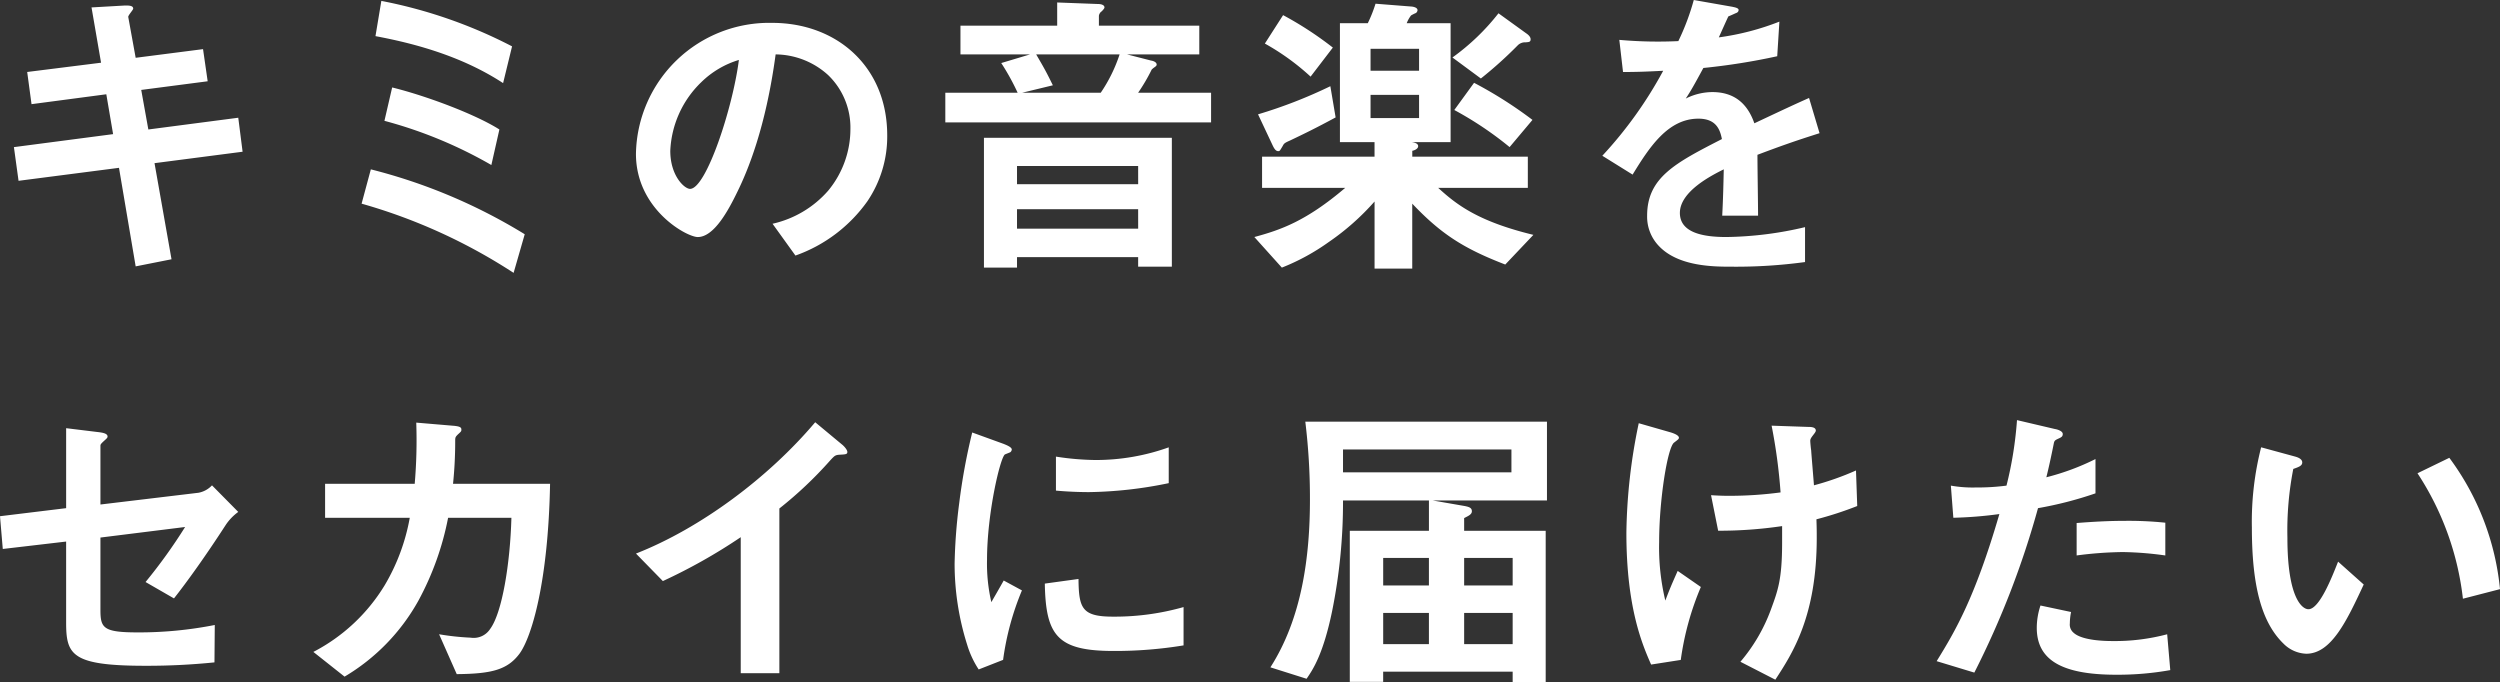
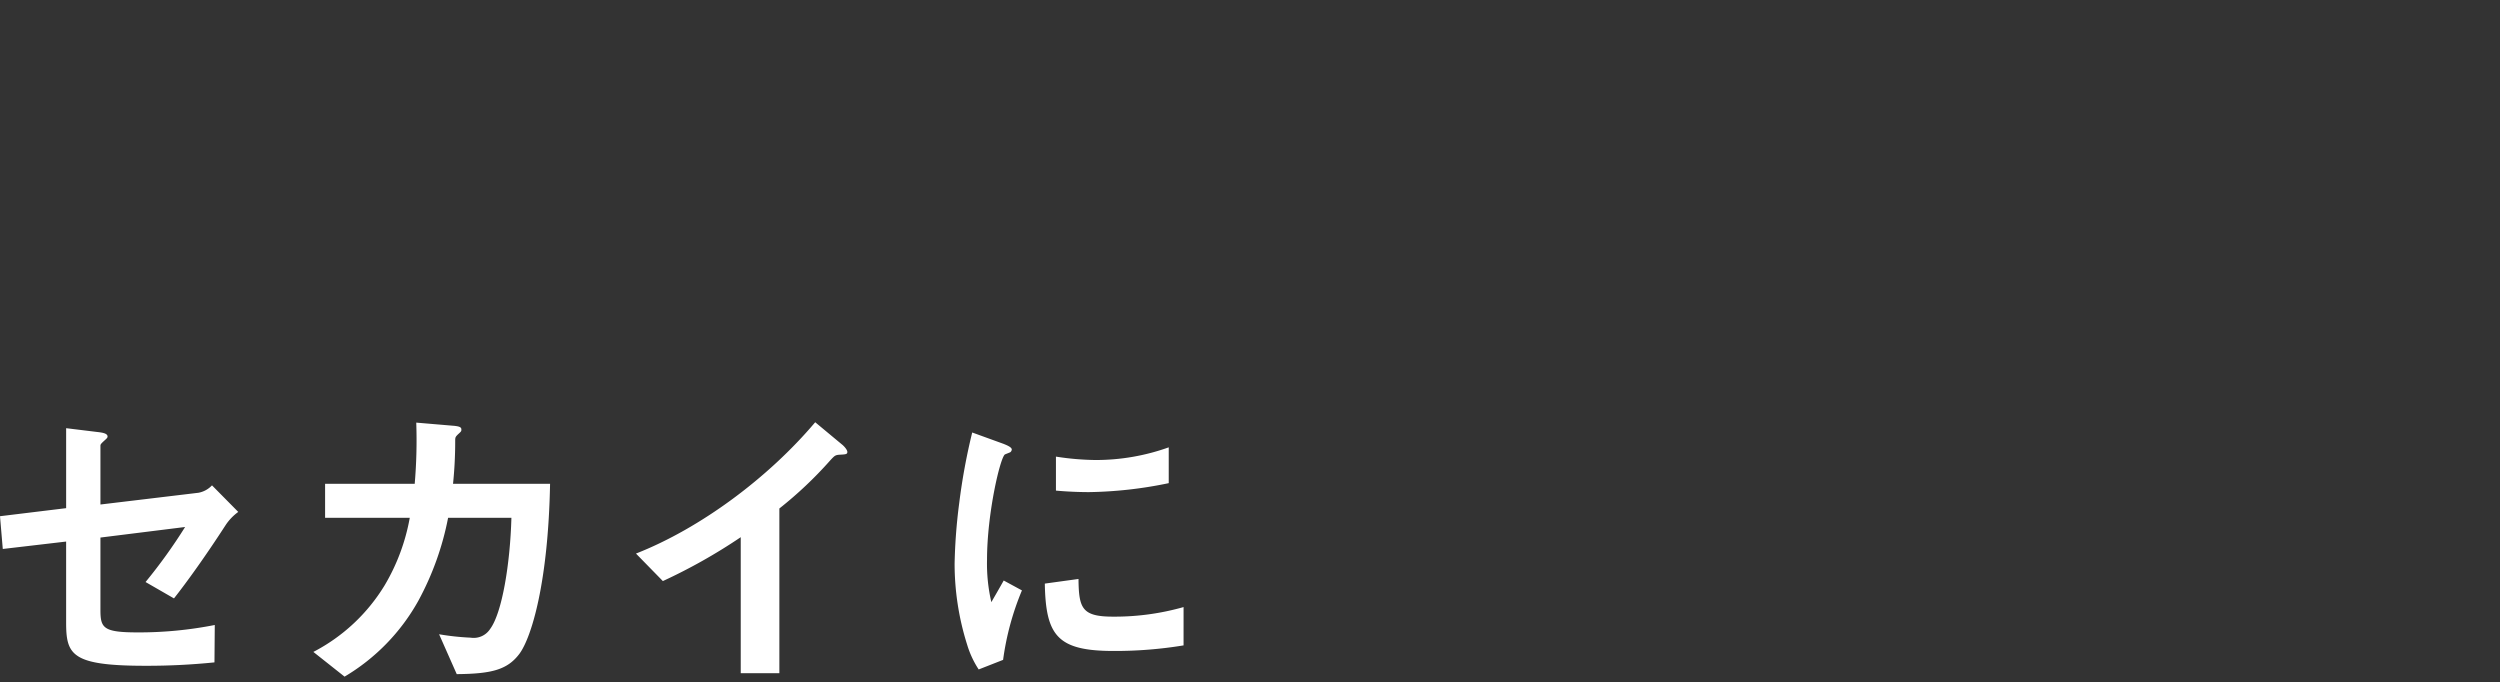
<svg xmlns="http://www.w3.org/2000/svg" width="331.688" height="90.547" viewBox="0 0 331.688 90.547">
  <rect x="0" y="0" width="331.688" height="90.547" fill="#333333" stroke="none" />
  <g id="グループ_16237" data-name="グループ 16237" transform="translate(-96.961 -754.38)">
-     <path id="パス_73543" data-name="パス 73543" d="M35.711-13.489,35.137-18,23.206-16.441l-.943-5.248,8.815-1.148L30.463-27.1l-8.938,1.148-.984-5.412c-.041-.2.656-.943.656-1.107,0-.328-.328-.451-1.23-.41l-4.3.246L16.933-25.3l-9.8,1.23L7.708-19.8l9.922-1.312.9,5.289L5.371-14.1l.615,4.469,13.325-1.722L21.525,1.722,26.281.779,24.026-11.972ZM71.463-27.47A63.812,63.812,0,0,0,54.12-33.5l-.779,4.674c5.945,1.107,11.849,2.911,16.933,6.232ZM69.782-16.441c-3.157-2.009-9.717-4.469-14.227-5.576L54.53-17.589a58.593,58.593,0,0,1,14.186,5.863Zm3.362,13.9a73.141,73.141,0,0,0-20.418-8.61L51.5-6.6A73.712,73.712,0,0,1,71.668,2.583Zm48.093-13.12c0-9.143-6.724-14.924-15.252-14.924A17.683,17.683,0,0,0,87.9-13.2c0,7.339,6.724,11.029,8.2,11.029,2.132,0,4.018-3.444,5.248-5.986,1.353-2.747,3.772-8.487,5.084-18.245a10.489,10.489,0,0,1,6.97,2.747,9.666,9.666,0,0,1,2.952,7.175,12.827,12.827,0,0,1-2.952,8.159,13.809,13.809,0,0,1-7.38,4.387L109.06.287a19.793,19.793,0,0,0,9.553-7.216A15.319,15.319,0,0,0,121.237-15.662Zm-19.68-10c-.82,6.4-4.346,17.1-6.478,17.1-.738,0-2.624-1.722-2.624-5.043a13.427,13.427,0,0,1,4.1-9.1A12.1,12.1,0,0,1,101.557-25.666ZM159-15.334H134.07V1.886h4.387V.492h16.072V1.763H159Zm-4.469,6.15H138.457V-11.6h16.072Zm0,5.9H138.457V-5.863h16.072ZM136.366-25.256a30.936,30.936,0,0,1,2.173,3.936h-9.594v3.936h35.26V-21.32h-9.676a24.2,24.2,0,0,0,1.8-3.075,2.873,2.873,0,0,1,.41-.328c.164-.123.246-.2.246-.328,0-.328-.451-.492-.738-.533l-3.2-.82h9.594v-3.813H149.322v-1.312a.882.882,0,0,1,.41-.615c.082-.123.328-.328.328-.492,0-.328-.451-.451-.82-.451l-5.453-.205v3.075H130.954V-26.4h9.225Zm6.847,2.952c-.9-1.845-1.189-2.337-2.214-4.1h11.07a20.256,20.256,0,0,1-2.5,5.084H139.154ZM206.968-2.46C199.711-4.223,196.841-6.4,194.34-8.692h11.89v-4.141H190.9v-.779c.246-.041.779-.246.779-.615,0-.287-.287-.451-.82-.533h5.125V-30.545h-5.822a4.141,4.141,0,0,1,.574-1.025,4.895,4.895,0,0,1,.656-.328.552.552,0,0,0,.205-.369c0-.41-.738-.492-.9-.492l-4.674-.369a17.829,17.829,0,0,1-1.025,2.583H181.3V-14.76h4.592v1.927H170.97v4.141H182c-5.207,4.428-8.569,5.576-12.054,6.519l3.649,4.059a28.9,28.9,0,0,0,6.232-3.4,32.821,32.821,0,0,0,6.068-5.371v8.9h5V-6.6c3.813,4.018,6.806,5.945,12.341,8.077ZM191.8-24.231h-6.437v-2.911H191.8Zm0,6.273h-6.437v-3.075H191.8Zm14.8-10.455c0-.328-.328-.615-.574-.779l-3.69-2.665a29.64,29.64,0,0,1-6.109,5.863L200-23.206a54.52,54.52,0,0,0,4.879-4.387,1.365,1.365,0,0,1,1.066-.41C206.394-28.044,206.6-28.044,206.6-28.413Zm.246,10.7a55.51,55.51,0,0,0-7.749-4.92l-2.624,3.608a45.785,45.785,0,0,1,7.339,4.92Zm-26.486-9.594a46.228,46.228,0,0,0-6.6-4.305l-2.419,3.772a31.681,31.681,0,0,1,6.068,4.387Zm.369,9.266-.7-4.141a63.609,63.609,0,0,1-9.594,3.731l1.968,4.182c.164.328.369.7.7.7.205,0,.205,0,.615-.7.164-.328.287-.41.943-.7C176.546-15.867,178.063-16.6,180.728-18.04Zm64.206,2.091-1.394-4.674c-1.927.861-2.46,1.107-7.257,3.362-.943-2.706-2.747-4.141-5.576-4.141a7.928,7.928,0,0,0-3.526.861c.7-1.066,1.025-1.64,2.337-4.059a86.3,86.3,0,0,0,9.8-1.558l.287-4.592a34.619,34.619,0,0,1-8.036,2.091c.205-.451,1.23-2.747,1.271-2.788.041,0,.861-.369.943-.41.246-.082.41-.2.41-.451,0-.287-.7-.369-.82-.41l-5.125-.9a31.794,31.794,0,0,1-2.05,5.453,57.667,57.667,0,0,1-7.831-.164l.492,4.264c1.722,0,2.993-.041,5.33-.164a54.513,54.513,0,0,1-8.077,11.275l4.018,2.5c2.255-3.69,4.715-7.421,8.733-7.421,2.378,0,2.87,1.476,3.116,2.706-6.15,3.157-9.922,5.084-9.922,10.168a5.605,5.605,0,0,0,1.558,4.018c2.583,2.747,7.339,2.747,9.635,2.747a67.854,67.854,0,0,0,9.758-.615V-3.485a47.4,47.4,0,0,1-10.455,1.312c-2.993,0-6.15-.533-6.15-3.2,0-2.87,4.264-5,5.822-5.781-.041,1.8-.082,3.813-.205,6.15h4.756c0-1.394-.082-6.478-.082-8.077C239.727-14.227,241.7-14.924,244.934-15.949Z" transform="translate(93.436 788)" fill="#fff" />
    <path id="パス_73544" data-name="パス 73544" d="M36.572-20.7l-3.485-3.526a3.269,3.269,0,0,1-1.8.984l-13,1.558v-7.79c0-.2.082-.287.574-.738.328-.287.369-.369.369-.492,0-.451-.779-.533-1.476-.615l-4.018-.492V-21.2L4.961-20.131l.369,4.346,8.405-.984V-6.027c0,4.3.738,5.74,10.537,5.74a88.808,88.808,0,0,0,9.143-.451L33.456-5.7a51.9,51.9,0,0,1-10.209.984c-4.592,0-4.961-.574-4.961-2.993V-17.3L29.52-18.7a69.72,69.72,0,0,1-5.248,7.3l3.772,2.173c1.681-2.132,4.141-5.535,6.847-9.717A6.766,6.766,0,0,1,36.572-20.7Zm41.369-3.731H65.067a54.355,54.355,0,0,0,.287-5.576c0-.574,0-.615.369-.984.41-.369.451-.41.451-.615,0-.246-.041-.451-1.148-.533l-4.838-.41a68.113,68.113,0,0,1-.205,8.118H48.093v4.51H59.327a26.815,26.815,0,0,1-3.321,8.938,23.964,23.964,0,0,1-9.471,8.856l4.141,3.28a26.877,26.877,0,0,0,9.8-10.086,38.177,38.177,0,0,0,3.936-10.988h8.4c-.164,6.068-1.23,12.628-2.829,14.76A2.6,2.6,0,0,1,67.4-4.018a33.837,33.837,0,0,1-4.182-.451L65.559.82c4.633-.041,6.724-.574,8.323-2.706C75.481-4.059,77.7-11.357,77.941-24.436Zm39.442-4.223c0-.328-.533-.861-.7-.984L113.119-32.6c-6.191,7.339-15.211,14.063-23.78,17.425l3.567,3.649a73.514,73.514,0,0,0,10.332-5.822V.7h5.125V-21.156a52.5,52.5,0,0,0,6.765-6.4c.574-.615.656-.7,1.271-.738C117.219-28.331,117.383-28.372,117.383-28.659Zm42.64,4.141v-4.756a28.641,28.641,0,0,1-9.717,1.681,36.114,36.114,0,0,1-5.248-.451v4.51c2.173.2,4.059.2,4.387.2A55.065,55.065,0,0,0,160.023-24.518Zm1.968,21.525V-8.077a33.445,33.445,0,0,1-9.348,1.271c-4.141,0-4.551-1.107-4.592-5l-4.469.615c.123,6.929,1.681,8.938,9.143,8.938A56.041,56.041,0,0,0,161.991-2.993Zm-21.443-7.3L138.129-11.6c-.9,1.6-1.148,2.009-1.64,2.87a22.552,22.552,0,0,1-.574-5.617c0-6.191,1.763-13.612,2.378-13.981.082-.041.615-.246.7-.287a.486.486,0,0,0,.205-.369c0-.328-.779-.615-1.066-.738l-4.182-1.517a80.813,80.813,0,0,0-1.722,9.348,72.526,72.526,0,0,0-.615,8.077,35.721,35.721,0,0,0,1.681,10.783A12.549,12.549,0,0,0,134.808.2l3.239-1.271A36.374,36.374,0,0,1,140.548-10.291Z" transform="translate(92 843)" fill="#fff" />
-     <path id="パス_73545" data-name="パス 73545" d="M37.269-22.222V-32.677H5.207a84.025,84.025,0,0,1,.615,10.332C5.822-14.76,4.756-6.6.574-.082l4.8,1.517c.82-1.189,2.214-3.239,3.4-9.02a72.918,72.918,0,0,0,1.435-14.637h11.4V-18.2h-10.5V1.845h4.428V.492H32.718V1.927H37.1V-18.2H26.281v-1.681c.451-.246,1.025-.451,1.025-.9s-.328-.574-.943-.7L22.1-22.222ZM32.718-10.947H26.281V-14.6h6.437Zm0,7.79H26.281V-7.3h6.437Zm-11.111-7.79H15.539V-14.6h6.068Zm0,7.79H15.539V-7.3h6.068Zm10.947-22.8H10.209v-3.034H32.554Zm45.879,4.469L78.269-26.2a37.464,37.464,0,0,1-5.576,1.968c-.164-2.05-.369-4.469-.369-4.633-.041-.2-.123-1.066-.123-1.271s.082-.369.369-.738c.123-.164.369-.451.369-.615,0-.492-.7-.492-1.066-.492l-4.8-.164a72.3,72.3,0,0,1,1.189,8.856,51.242,51.242,0,0,1-6.6.451c-.738,0-1.312,0-2.624-.082l.943,4.715a57.024,57.024,0,0,0,8.487-.615v2.173c0,4.961-.574,6.4-1.517,8.979A22.706,22.706,0,0,1,62.935-.82l4.633,2.378c2.3-3.526,5.494-8.446,5.494-18.819,0-.7,0-1.23-.041-2.46A46.884,46.884,0,0,0,78.433-21.484ZM57.687-10.742l-3.075-2.132c-.82,1.845-1.066,2.419-1.64,3.936a30.243,30.243,0,0,1-.82-7.749c0-5.617,1.107-12.505,1.968-13.2.533-.41.656-.492.656-.656,0-.41-1.066-.7-1.189-.738l-4.141-1.189a74.334,74.334,0,0,0-1.64,14.555c0,10.045,2.173,14.924,3.28,17.466l3.936-.615A37.828,37.828,0,0,1,57.687-10.742Zm61.623-4.182V-19.27a47.084,47.084,0,0,0-5.412-.246c-2.173,0-4.223.123-6.355.287v4.305a50.249,50.249,0,0,1,6.15-.451A44.558,44.558,0,0,1,119.31-14.924Zm-9.266-8.241v-4.551a32.067,32.067,0,0,1-6.519,2.419c.287-1.148.615-2.624.984-4.469.082-.41.164-.451.7-.7.369-.164.492-.287.492-.574,0-.451-.943-.656-1.025-.656L99.63-32.882a49.788,49.788,0,0,1-1.394,8.692,29.747,29.747,0,0,1-4.059.246,16.543,16.543,0,0,1-3.321-.246l.328,4.264a54.056,54.056,0,0,0,6.109-.492C94.054-9.307,91.43-4.879,88.97-.9l5,1.517A116.275,116.275,0,0,0,102.418-21.2,49.484,49.484,0,0,0,110.044-23.165ZM119.966.287l-.41-4.756a26.992,26.992,0,0,1-7.216.9c-.943,0-4.059-.041-5.207-1.107a1.408,1.408,0,0,1-.492-1.23,7.752,7.752,0,0,1,.164-1.517l-4.059-.861a9.5,9.5,0,0,0-.492,2.952c0,4.182,3.157,6.232,10.537,6.232A39.657,39.657,0,0,0,119.966.287Zm43.747-10.742a34.855,34.855,0,0,0-6.724-17.425l-4.223,2.05a38.127,38.127,0,0,1,6.027,16.646Zm-18.081-.615-3.4-3.034c-.779,1.968-2.46,6.314-3.936,6.314-.82,0-2.788-1.476-2.788-9.471a42.5,42.5,0,0,1,.779-9.143c.7-.246,1.189-.41,1.189-.861,0-.492-.656-.7-.943-.779l-4.51-1.23a39.931,39.931,0,0,0-1.23,10.66c0,7.79,1.312,12.587,4.182,15.375a4.471,4.471,0,0,0,3.034,1.353C141.327-1.886,143.377-6.232,145.632-11.07Z" transform="translate(264.936 843)" fill="#fff" />
  </g>
</svg>